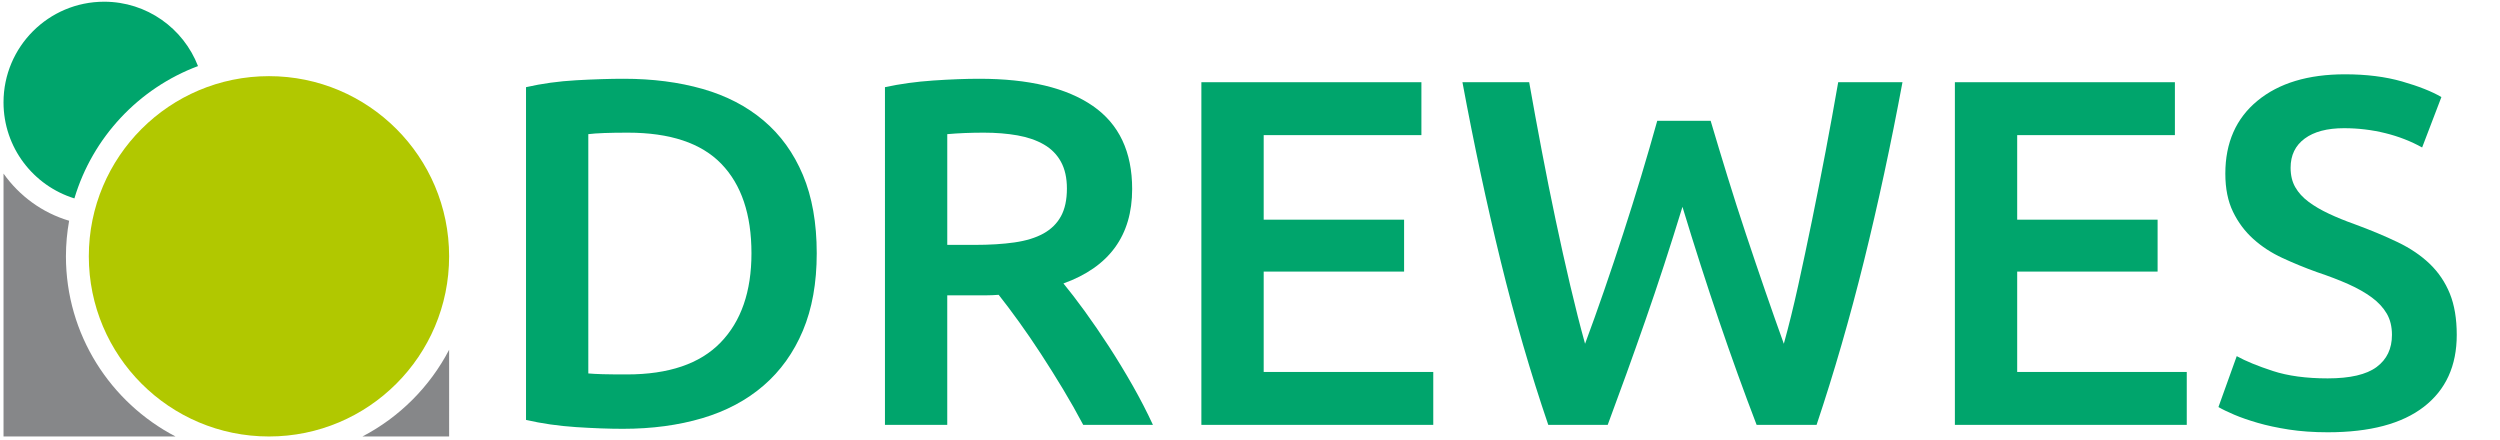
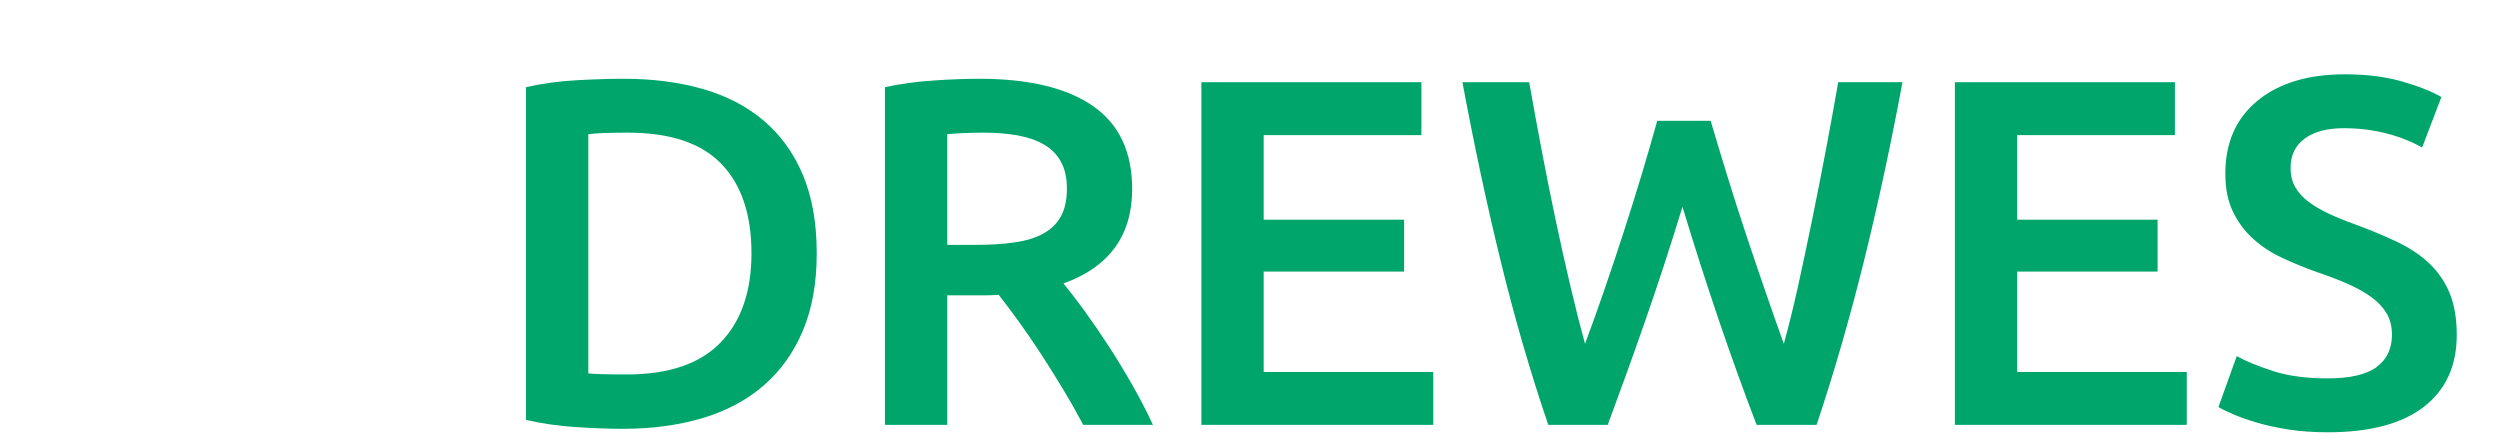
<svg xmlns="http://www.w3.org/2000/svg" version="1.1" id="Ebene_1" x="0px" y="0px" width="455px" height="80px" viewBox="0 0 455 80" enable-background="new 0 0 455 80" xml:space="preserve">
  <g>
    <path fill="#00A56C" d="M148.646,46.101c0,5.398-0.842,10.092-2.521,14.082c-1.68,3.99-4.064,7.322-7.153,9.988   c-3.092,2.67-6.809,4.648-11.158,5.939c-4.352,1.289-9.165,1.934-14.443,1.934c-2.52,0-5.369-0.105-8.548-0.312   c-3.181-0.211-6.21-0.645-9.088-1.307v-60.56c2.879-0.659,5.939-1.08,9.179-1.261c3.239-0.179,6.118-0.269,8.638-0.269   c5.219,0,9.988,0.616,14.308,1.844c4.32,1.23,8.022,3.15,11.113,5.759c3.09,2.61,5.474,5.91,7.153,9.898   C147.803,35.828,148.646,40.581,148.646,46.101z M107.072,67.966c0.658,0.061,1.529,0.105,2.608,0.137   c1.081,0.029,2.549,0.043,4.409,0.043c7.618,0,13.303-1.934,17.053-5.803c3.75-3.869,5.624-9.283,5.624-16.242   c0-7.078-1.83-12.509-5.49-16.288c-3.659-3.78-9.329-5.669-17.007-5.669c-3.361,0-5.759,0.091-7.198,0.271L107.072,67.966   L107.072,67.966z" />
    <path fill="#00A56C" d="M178.25,14.335c8.999,0,15.882,1.651,20.651,4.949c4.768,3.298,7.152,8.338,7.152,15.118   c0,8.457-4.169,14.189-12.508,17.187c1.141,1.381,2.432,3.059,3.87,5.037c1.44,1.982,2.908,4.127,4.41,6.436   c1.497,2.311,2.937,4.678,4.318,7.109c1.379,2.43,2.61,4.812,3.69,7.152h-12.687c-1.141-2.158-2.37-4.332-3.691-6.525   c-1.32-2.188-2.654-4.316-4.003-6.387c-1.349-2.07-2.685-4.02-4.005-5.85c-1.319-1.83-2.55-3.465-3.688-4.904   c-0.843,0.061-1.561,0.09-2.161,0.09c-0.6,0-1.169,0-1.711,0h-5.487v23.576h-11.338V15.865c2.757-0.6,5.698-1.003,8.817-1.214   C172.999,14.44,175.789,14.335,178.25,14.335z M179.06,24.144c-2.401,0-4.62,0.091-6.658,0.271v20.155h4.949   c2.759,0,5.188-0.148,7.288-0.449c2.098-0.301,3.854-0.838,5.264-1.619c1.41-0.779,2.474-1.828,3.195-3.151   c0.72-1.317,1.08-2.999,1.08-5.039c0-1.919-0.36-3.54-1.08-4.859c-0.721-1.32-1.756-2.37-3.104-3.15   c-1.35-0.778-2.956-1.334-4.814-1.665C183.317,24.309,181.279,24.144,179.06,24.144z" />
    <path fill="#00A56C" d="M218.651,77.325V14.964h40.045v9.629h-28.705v15.388h25.554v9.448h-25.554v18.268h30.864v9.629H218.651z" />
    <path fill="#00A56C" d="M311.337,21.985c0.959,3.238,1.979,6.613,3.06,10.123c1.08,3.511,2.206,7.019,3.374,10.528   c1.169,3.51,2.341,6.961,3.509,10.35c1.17,3.389,2.294,6.582,3.376,9.582c0.899-3.24,1.769-6.764,2.607-10.572   c0.84-3.811,1.679-7.77,2.52-11.878c0.839-4.108,1.664-8.292,2.476-12.553c0.808-4.259,1.571-8.458,2.293-12.599h11.698   c-2.099,11.279-4.432,22.124-7.007,32.531c-2.577,10.408-5.453,20.352-8.627,29.83h-10.911   c-4.648-12.117-9.148-25.344-13.498-39.684c-2.223,7.258-4.475,14.158-6.759,20.695c-2.281,6.541-4.565,12.869-6.846,18.988   h-10.817c-3.232-9.479-6.121-19.422-8.666-29.83c-2.542-10.407-4.86-21.251-6.955-32.531h12.147   c0.719,4.081,1.486,8.25,2.296,12.508c0.808,4.261,1.648,8.444,2.518,12.554c0.869,4.109,1.754,8.083,2.655,11.921   c0.9,3.842,1.8,7.379,2.7,10.619c1.139-3.061,2.293-6.283,3.463-9.674c1.172-3.389,2.324-6.84,3.466-10.35   c1.139-3.508,2.232-7.002,3.285-10.482c1.047-3.478,2.021-6.839,2.924-10.078L311.337,21.985L311.337,21.985z" />
    <path fill="#00A56C" d="M355.789,77.325V14.964h40.042v9.629h-28.703v15.388h25.555v9.448h-25.555v18.268h30.862v9.629H355.789z" />
    <path fill="#00A56C" d="M423.636,68.866c4.08,0,7.05-0.689,8.91-2.07c1.859-1.379,2.79-3.33,2.79-5.848   c0-1.5-0.316-2.791-0.944-3.871c-0.632-1.08-1.529-2.053-2.701-2.924c-1.17-0.869-2.595-1.678-4.271-2.43   c-1.683-0.75-3.602-1.484-5.759-2.205c-2.162-0.777-4.247-1.633-6.257-2.564c-2.013-0.93-3.777-2.084-5.308-3.465   c-1.531-1.379-2.761-3.027-3.691-4.949c-0.93-1.919-1.394-4.229-1.394-6.929c0-5.639,1.949-10.062,5.85-13.273   c3.899-3.208,9.209-4.813,15.927-4.813c3.9,0,7.363,0.435,10.393,1.305c3.028,0.869,5.412,1.814,7.154,2.834l-3.507,9.179   c-2.041-1.139-4.275-2.01-6.705-2.61c-2.432-0.599-4.936-0.9-7.515-0.9c-3.06,0-5.443,0.629-7.153,1.889   c-1.709,1.261-2.565,3.031-2.565,5.309c0,1.381,0.285,2.565,0.856,3.554c0.568,0.991,1.378,1.876,2.428,2.655   c1.049,0.781,2.279,1.499,3.692,2.16c1.407,0.661,2.952,1.291,4.634,1.89c2.937,1.08,5.563,2.176,7.874,3.285   c2.308,1.109,4.259,2.428,5.85,3.959c1.587,1.531,2.803,3.328,3.644,5.4c0.838,2.068,1.26,4.574,1.26,7.514   c0,5.641-1.995,10.004-5.983,13.09c-3.99,3.092-9.823,4.637-17.503,4.637c-2.579,0-4.936-0.168-7.062-0.494   c-2.131-0.334-4.019-0.738-5.669-1.217c-1.65-0.48-3.077-0.975-4.275-1.484c-1.2-0.512-2.16-0.973-2.88-1.395l3.329-9.266   c1.62,0.896,3.811,1.797,6.569,2.699C416.406,68.415,419.735,68.866,423.636,68.866z" />
  </g>
  <g>
-     <path fill="#868789" d="M65.964,79.438h15.777V63.659C78.229,70.399,72.704,75.925,65.964,79.438z" />
-     <path fill="#868789" d="M12,46.649c0-2.209,0.206-4.371,0.581-6.473c-4.94-1.461-9.086-4.56-11.939-8.584v47.846h31.3   C20.106,73.272,12,60.892,12,46.649z" />
-   </g>
-   <path fill="#B1C800" d="M48.952,13.86c-18.106,0-32.788,14.683-32.788,32.788c0,18.107,14.682,32.791,32.788,32.791  c18.105,0,32.788-14.684,32.788-32.791C81.741,28.543,67.058,13.86,48.952,13.86z" />
-   <path fill="#00A56C" d="M36.037,12.028C33.388,5.175,26.743,0.312,18.956,0.312c-10.114,0-18.315,8.202-18.315,18.316  c0,8.225,5.431,15.17,12.899,17.482C16.852,25,25.255,16.065,36.037,12.028z" />
+     </g>
</svg>